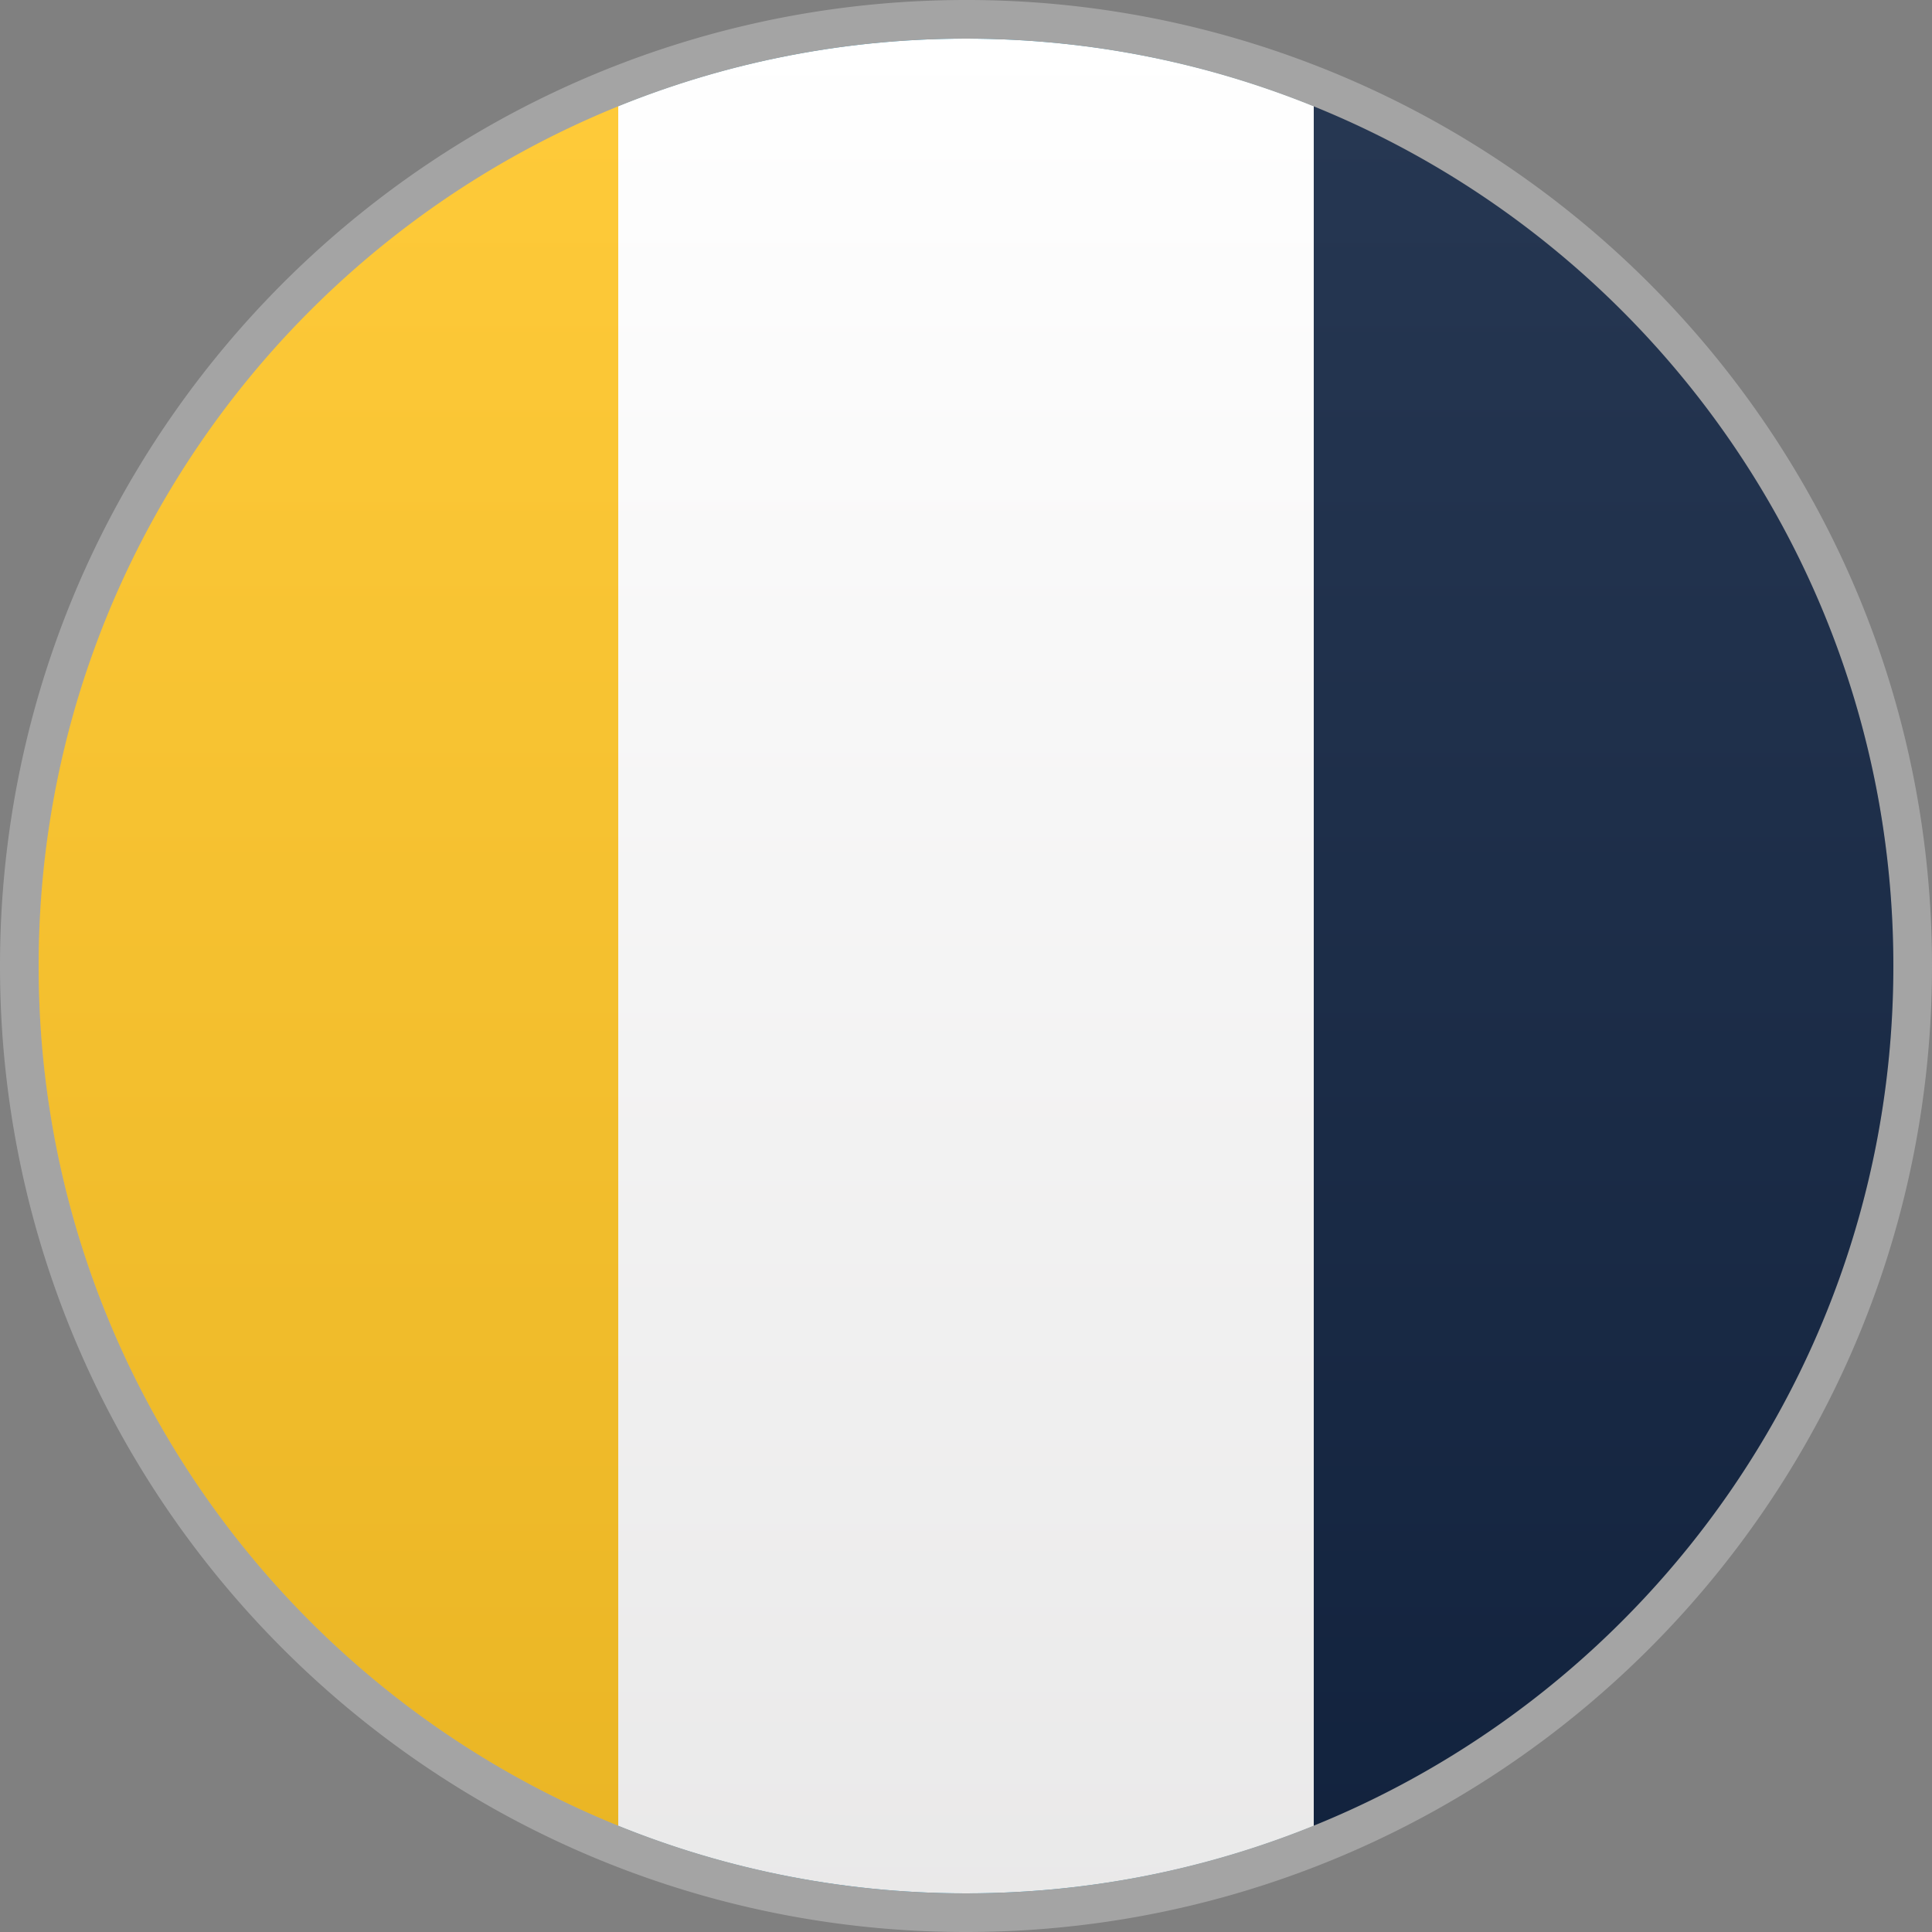
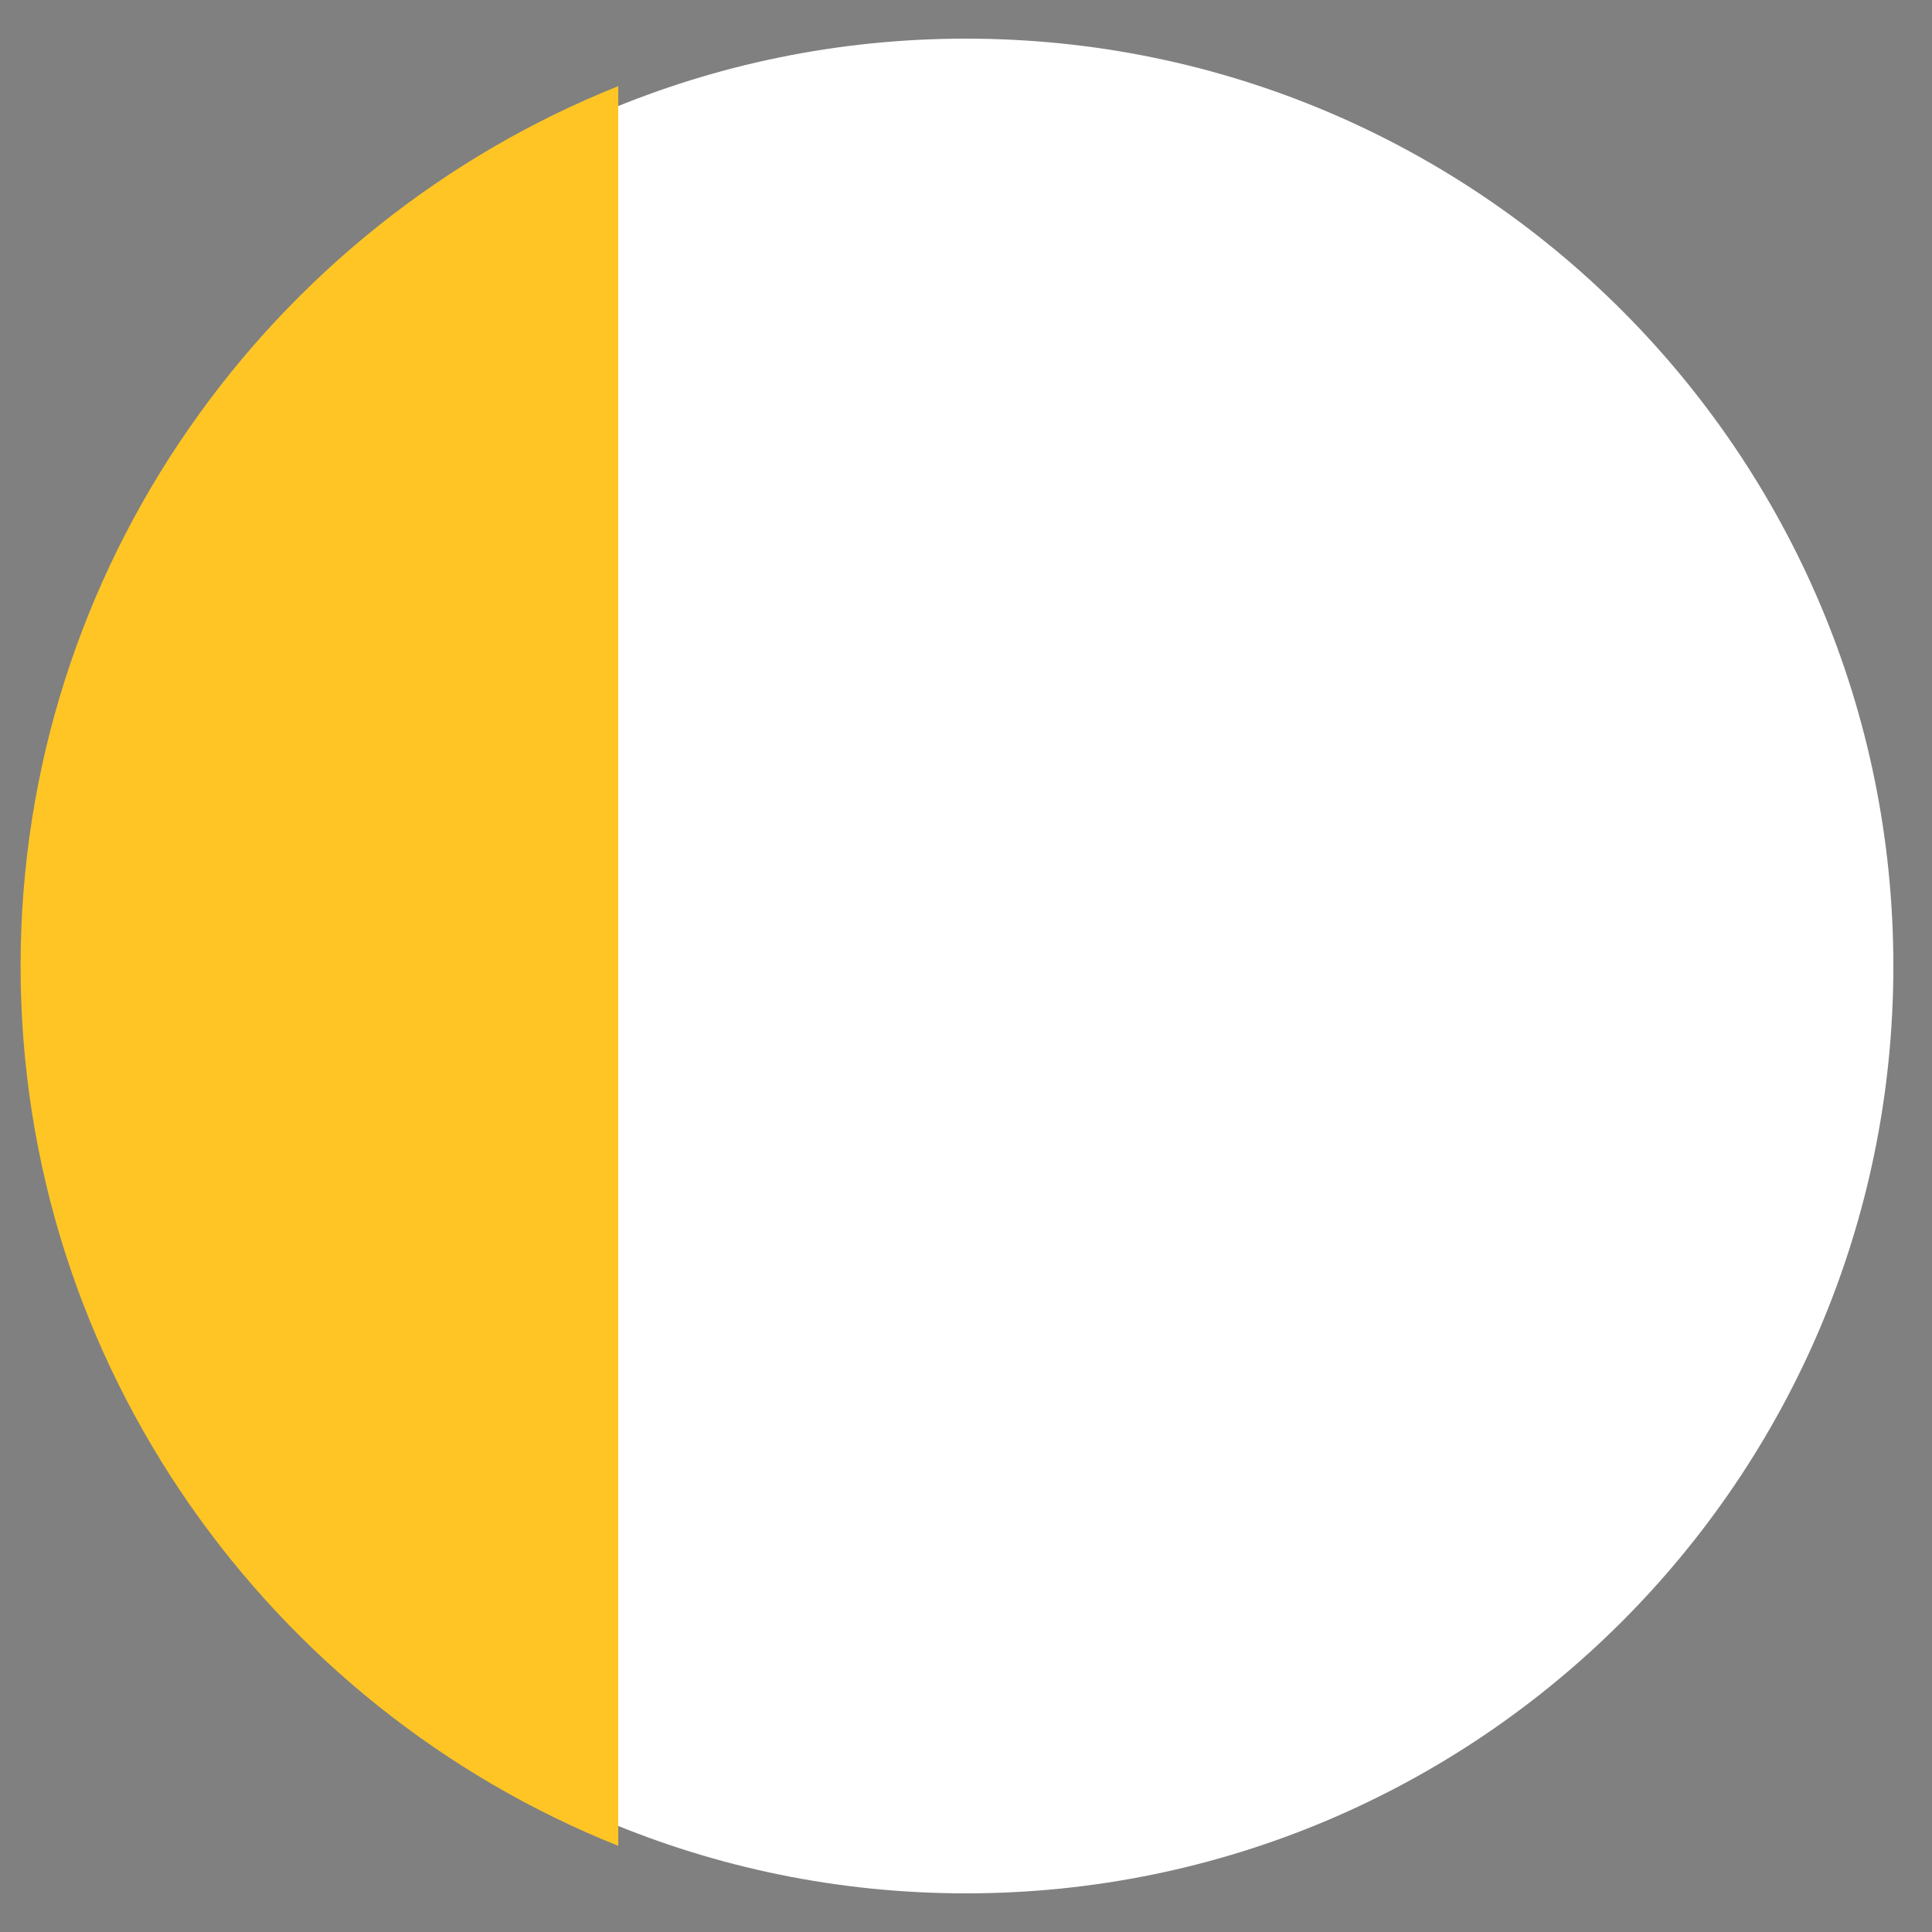
<svg xmlns="http://www.w3.org/2000/svg" height="50" viewBox="0 0 50 50" width="50">
  <rect x="0" y="0" width="50" height="50" fill="#808080" stroke="none" />
  <clipPath id="a">
    <path d="m0 0h50v50h-50z" />
  </clipPath>
  <clipPath id="b">
-     <path d="m0 0h50v50h-50z" />
-   </clipPath>
+     </clipPath>
  <clipPath id="c">
    <path d="m0 0h50v50h-50z" />
  </clipPath>
  <clipPath id="d">
    <path d="m0 0h50v50h-50z" />
  </clipPath>
  <clipPath id="e">
-     <path d="m0 0h50v50h-50z" />
-   </clipPath>
+     </clipPath>
  <clipPath id="f">
    <path d="m1 1h48v48h-48z" />
  </clipPath>
  <clipPath id="g">
-     <path d="m49 25c0 13.255-10.745 24-24 24s-24-10.745-24-24 10.745-24 24-24 24 10.745 24 24" />
-   </clipPath>
+     </clipPath>
  <linearGradient id="h" gradientTransform="matrix(0 48 48 0 -2422 -46)" gradientUnits="userSpaceOnUse" x1=".98" x2="1.98" y1="50.98" y2="50.98">
    <stop offset="0" stop-color="#fff" />
    <stop offset="1" stop-color="#231f20" />
  </linearGradient>
  <clipPath id="i">
-     <path d="m0 0h50v50h-50z" />
-   </clipPath>
+     </clipPath>
  <g clip-path="url(#a)">
    <path clip-path="url(#b)" d="m49 25c0 13.255-10.745 24-24 24s-24-10.745-24-24 10.745-24 24-24 24 10.745 24 24" fill="#00adee" />
  </g>
  <g clip-path="url(#a)">
    <path clip-path="url(#c)" d="m49 25c0 13.255-10.745 24-24 24s-24-10.745-24-24 10.745-24 24-24 24 10.745 24 24" fill="#fff" />
  </g>
  <g clip-path="url(#a)">
    <path clip-path="url(#d)" d="m.533 25c0 10.34 6.467 19.175 15.467 22.77v-45.54c-9 3.594-15.467 12.43-15.467 22.77" fill="#ffc525" />
-     <path clip-path="url(#d)" d="m34 2.235v45.53c9-3.601 15.45-12.435 15.45-22.765 0-10.333-6.45-19.165-15.45-22.765" fill="#0f2240" />
  </g>
  <g clip-path="url(#a)">
    <g clip-path="url(#e)" opacity=".1">
      <g clip-path="url(#f)">
        <path clip-path="url(#g)" d="m1 1h48v48h-48z" fill="url(#h)" />
      </g>
    </g>
  </g>
  <g clip-path="url(#a)">
    <path clip-path="url(#i)" d="m33.863 1.623a24.915 24.915 0 0 0 -8.863-1.623c-3.116 0-6.096.575-8.847 1.616-9.44 3.574-16.153 12.694-16.153 23.384 0 10.692 6.713 19.81 16.153 23.384a24.92 24.92 0 0 0 8.847 1.616c3.122 0 6.108-.577 8.863-1.622 9.43-3.578 16.137-12.692 16.137-23.378 0-10.685-6.706-19.8-16.137-23.377m0 45.68a23.923 23.923 0 0 1 -8.863 1.697 23.92 23.92 0 0 1 -8.847-1.69c-8.875-3.524-15.153-12.18-15.153-22.31s6.278-18.786 15.153-22.31a23.92 23.92 0 0 1 8.847-1.69c3.132 0 6.12.606 8.863 1.698 8.867 3.526 15.137 12.178 15.137 22.302 0 10.123-6.27 18.775-15.137 22.303" fill="#a4a4a4" />
  </g>
</svg>